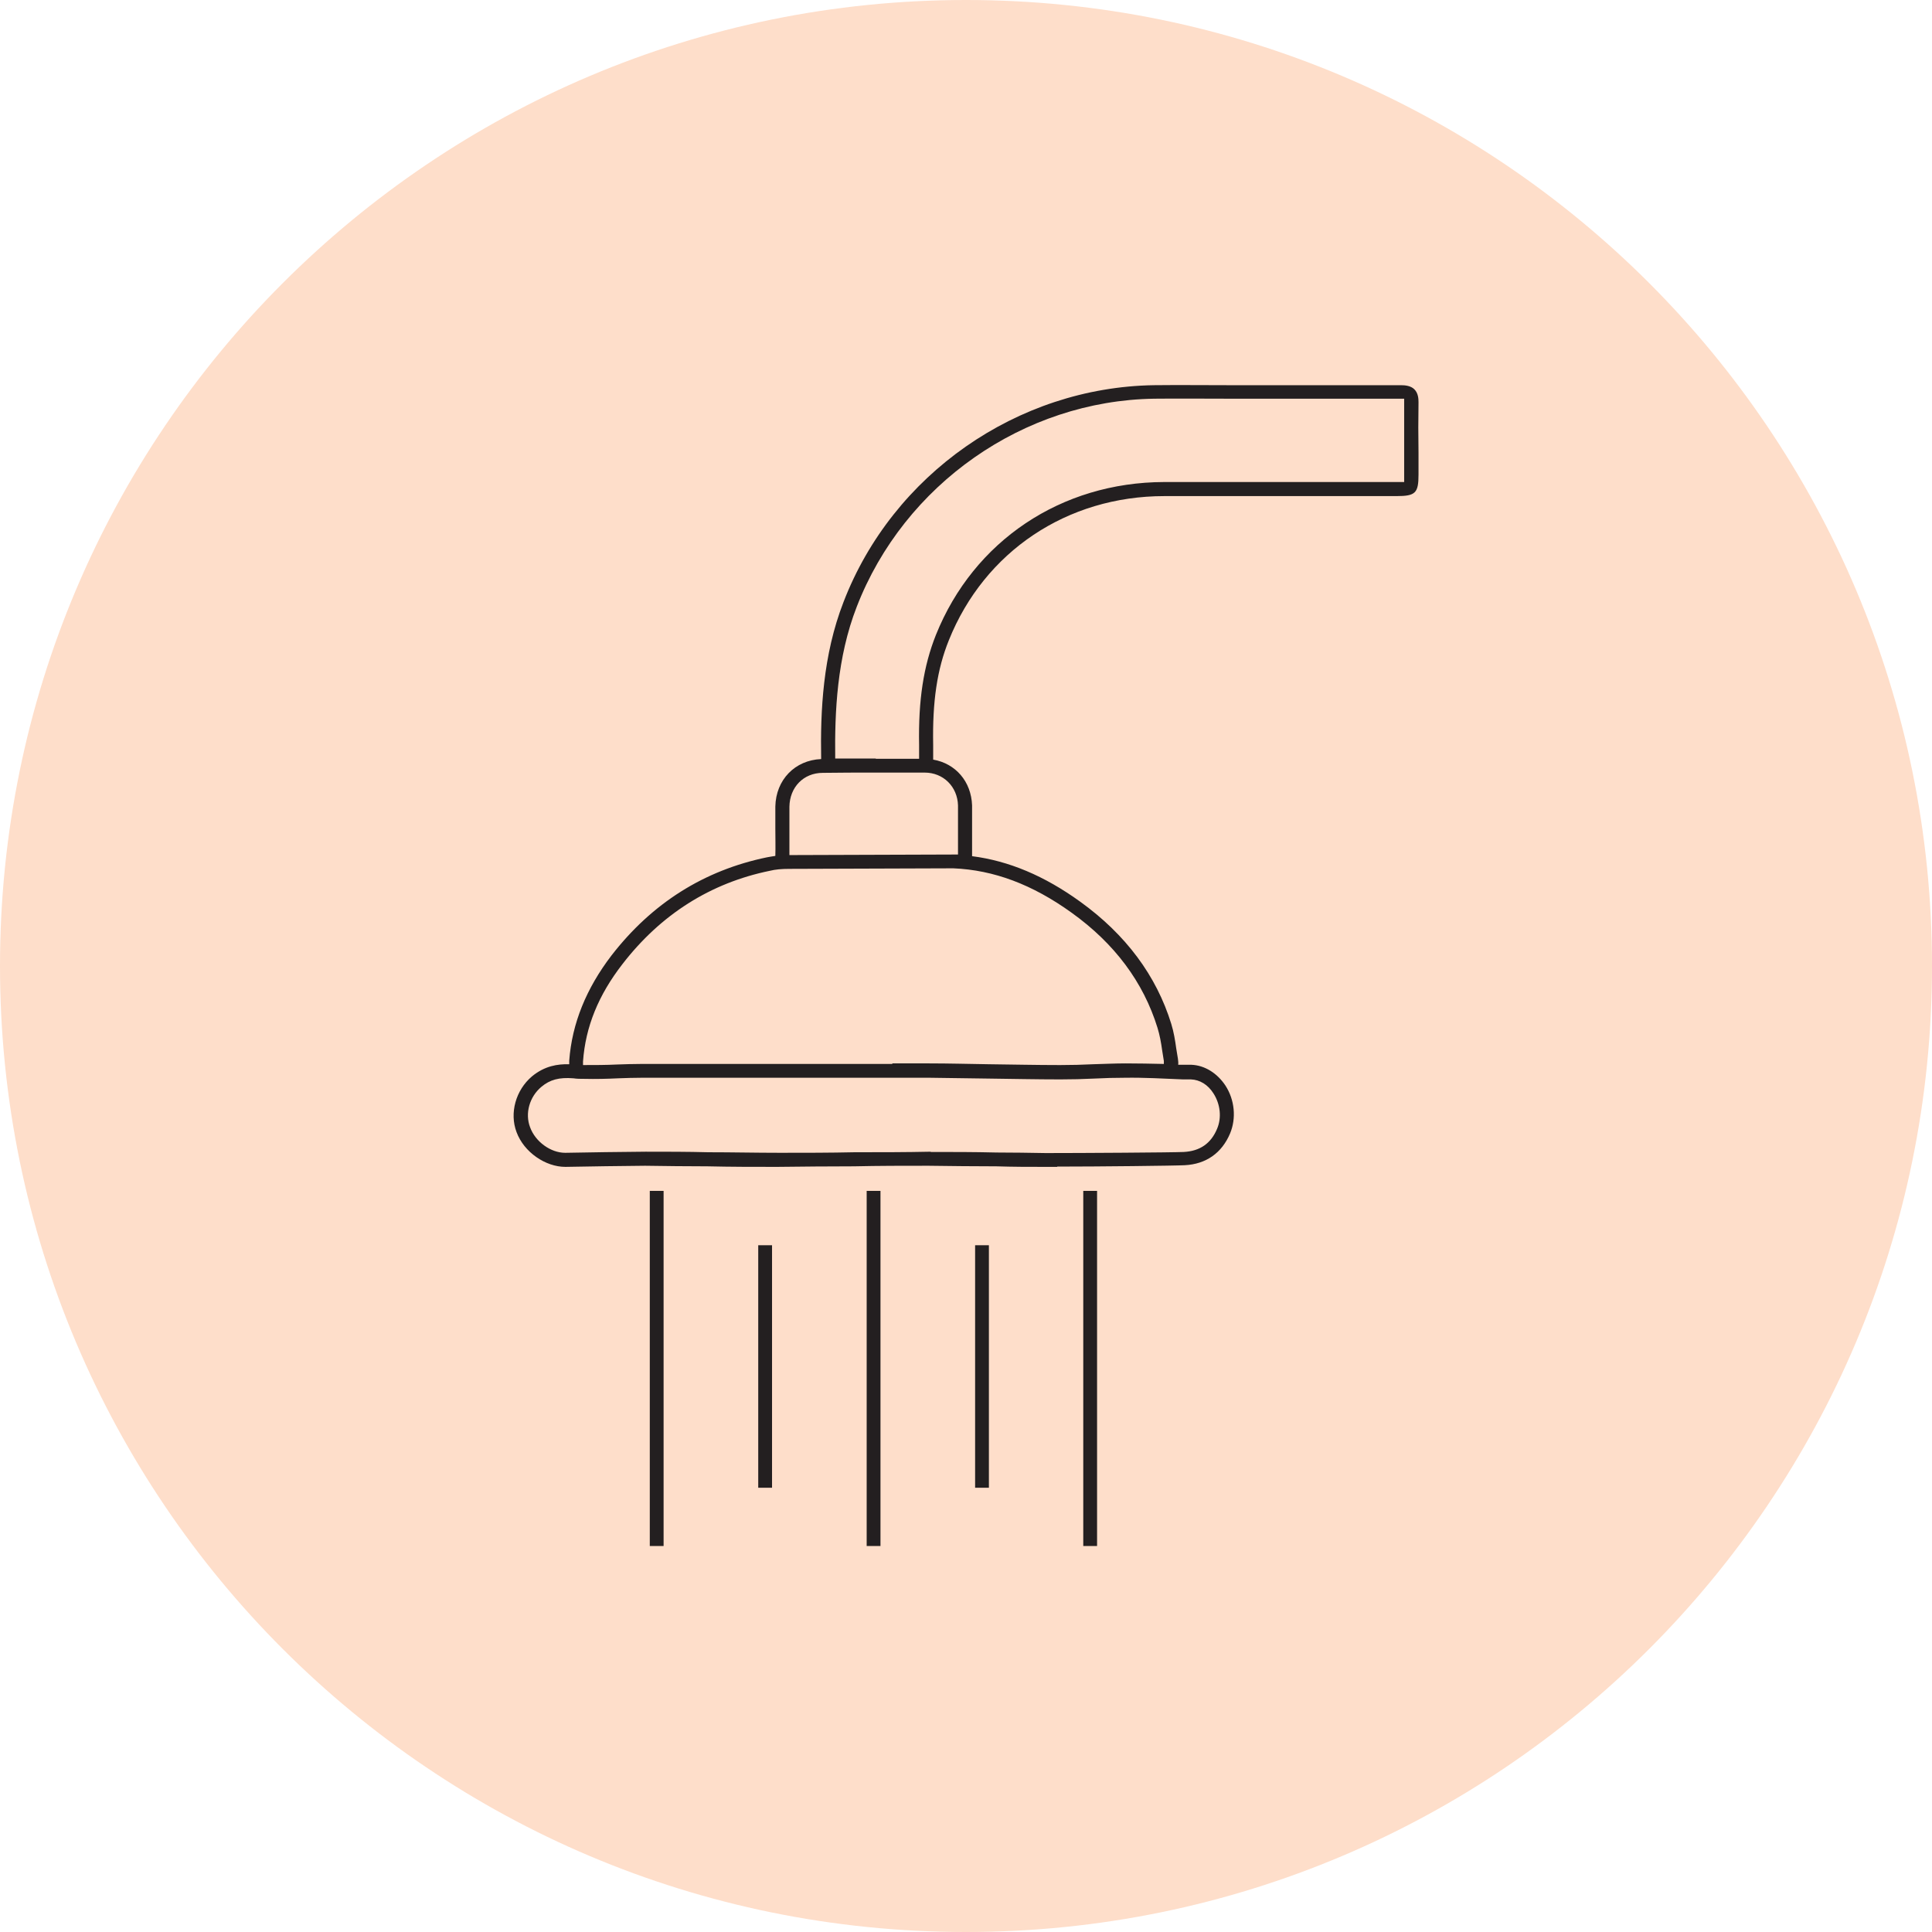
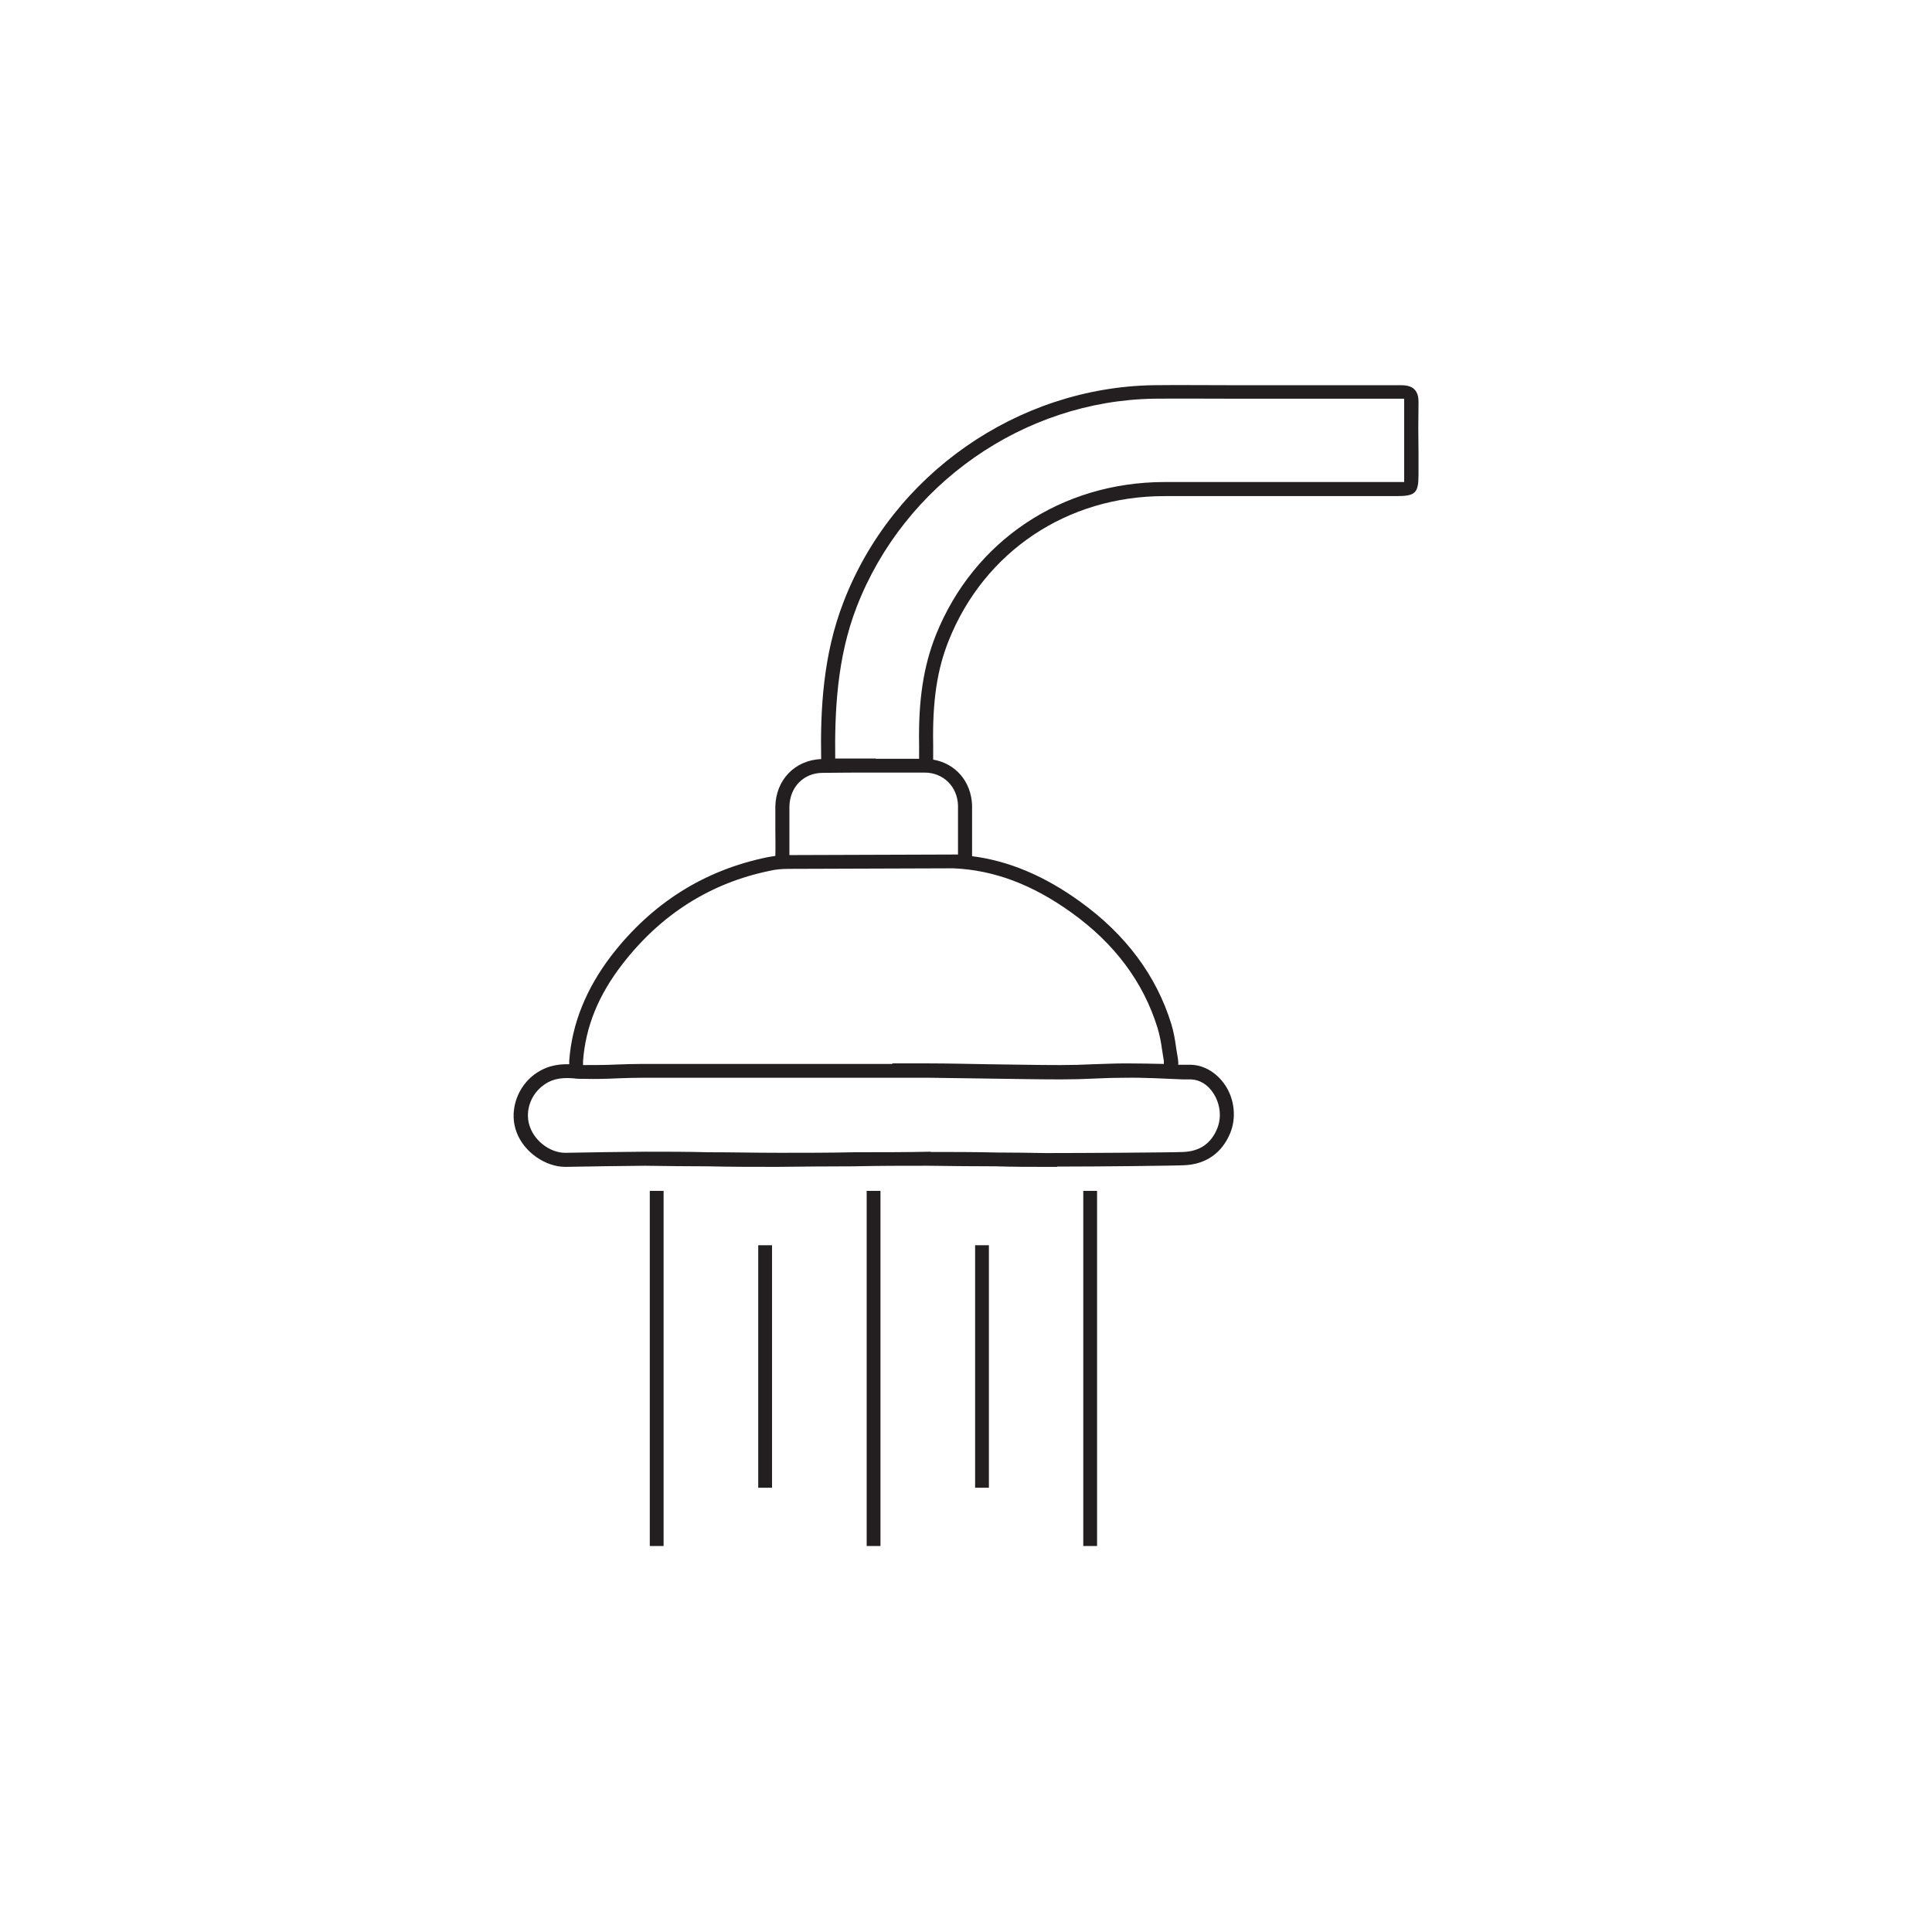
<svg xmlns="http://www.w3.org/2000/svg" width="109" height="109" viewBox="0 0 109 109" fill="none">
  <g clip-path="url(#clip0_342_3217)">
-     <path d="M54.5 109C84.591 109 109 84.606 109 54.5C109 24.393 84.591 0 54.5 0C24.409 0 0 24.393 0 54.5C0 84.606 24.393 109 54.5 109Z" fill="#FEDECA" />
    <path d="M61.895 87.222H61.116V67.187H61.895V87.222ZM49.675 87.222H48.896V67.187H49.675V87.222ZM37.439 87.222H36.66V67.187H37.439V87.222ZM55.792 83.937H55.014V70.254H55.792V83.937ZM43.557 83.937H42.778V70.254H43.557V83.937ZM59.637 65.833C59.388 65.833 59.17 65.833 58.983 65.833C58.065 65.833 57.131 65.833 56.213 65.802C54.936 65.802 53.675 65.786 52.383 65.77C50.982 65.77 49.581 65.77 48.18 65.802C46.732 65.802 45.285 65.817 43.837 65.833C42.529 65.833 41.222 65.833 39.914 65.802C38.746 65.802 37.563 65.786 36.396 65.77C34.917 65.786 33.407 65.802 31.897 65.833C30.776 65.833 29.562 65.008 29.142 63.871C28.737 62.797 29.095 61.505 30.013 60.727C30.73 60.135 31.461 60.026 32.115 60.042C32.115 59.964 32.115 59.902 32.115 59.84C32.271 57.738 33.08 55.761 34.497 53.908C36.785 50.951 39.727 49.098 43.276 48.367C43.416 48.336 43.572 48.32 43.743 48.289C43.759 47.775 43.743 47.261 43.743 46.748C43.743 46.327 43.743 45.923 43.743 45.502C43.775 43.992 44.849 42.887 46.328 42.825C46.281 40.101 46.421 36.972 47.589 33.967C50.359 26.76 57.396 21.856 65.086 21.732C66.502 21.716 67.903 21.732 69.32 21.732H70.939H71.266H73.118C75.095 21.732 77.057 21.732 79.034 21.732C79.283 21.732 79.594 21.763 79.797 21.965C80.014 22.183 80.03 22.494 80.03 22.697C80.014 23.646 80.014 24.596 80.03 25.545V26.775C80.03 27.818 79.859 27.989 78.785 27.989H65.693C60.198 27.989 55.543 31.118 53.535 36.115C52.866 37.766 52.601 39.587 52.648 42.031C52.648 42.358 52.648 42.638 52.648 42.856C53.909 43.074 54.796 44.086 54.843 45.44C54.843 45.954 54.843 46.468 54.843 46.981C54.843 47.417 54.843 47.868 54.843 48.304C56.913 48.569 58.921 49.41 60.945 50.873C63.514 52.725 65.242 55.045 66.082 57.769C66.222 58.221 66.3 58.703 66.362 59.155C66.393 59.341 66.424 59.544 66.456 59.73C66.471 59.855 66.487 59.964 66.471 60.073C66.565 60.073 66.674 60.073 66.767 60.073H67.219C67.966 60.104 68.666 60.54 69.133 61.24C69.662 62.05 69.756 63.093 69.398 63.949C68.931 65.054 68.043 65.677 66.845 65.739C66.316 65.77 61.941 65.817 59.653 65.817L59.637 65.833ZM52.492 64.992C53.737 64.992 54.983 64.992 56.228 65.023C57.147 65.023 58.065 65.039 58.999 65.054C60.976 65.054 66.207 65.023 66.783 64.992C67.701 64.945 68.324 64.51 68.666 63.684C68.931 63.062 68.853 62.299 68.464 61.692C68.153 61.194 67.686 60.914 67.187 60.898H66.736C65.646 60.851 64.525 60.789 63.482 60.805C62.906 60.805 62.315 60.82 61.739 60.851C61.101 60.883 60.478 60.898 59.824 60.898C58.47 60.898 57.115 60.867 55.746 60.851C54.64 60.836 53.535 60.82 52.445 60.805C51.122 60.805 49.799 60.805 48.476 60.805H40.848H39.369C38.311 60.805 37.252 60.805 36.209 60.805C35.773 60.805 35.322 60.82 34.886 60.836C34.248 60.867 33.609 60.883 32.956 60.867H32.924C32.738 60.867 32.551 60.867 32.348 60.836C31.539 60.773 31.025 60.914 30.543 61.318C29.873 61.879 29.609 62.813 29.904 63.591C30.2 64.416 31.072 65.039 31.881 65.039H31.913C33.422 65.008 34.886 64.992 36.427 64.977C37.61 64.977 38.778 64.977 39.961 65.008C41.315 65.008 42.638 65.039 44.008 65.039C45.409 65.039 46.81 65.039 48.211 65.008C49.659 65.008 51.091 65.008 52.539 64.977L52.492 64.992ZM50.344 59.995C51.044 59.995 51.729 59.995 52.43 59.995C53.535 59.995 54.64 60.026 55.746 60.042C57.1 60.057 58.454 60.089 59.809 60.089C60.447 60.089 61.069 60.073 61.692 60.042C62.299 60.026 62.906 59.995 63.514 59.995C64.23 59.995 64.946 60.011 65.662 60.026C65.662 59.995 65.662 59.933 65.662 59.855C65.631 59.653 65.6 59.45 65.568 59.264C65.506 58.812 65.428 58.392 65.304 57.987C64.51 55.419 62.891 53.239 60.462 51.496C58.236 49.892 56.057 49.083 53.784 48.989L44.537 49.02C44.086 49.02 43.743 49.052 43.432 49.129C40.085 49.814 37.283 51.589 35.119 54.391C33.765 56.135 33.033 57.925 32.893 59.886C32.893 59.964 32.893 60.042 32.893 60.089C33.532 60.089 34.185 60.089 34.824 60.057C35.275 60.042 35.727 60.026 36.178 60.026C37.236 60.026 38.295 60.026 39.354 60.026H40.832H48.46C49.083 60.026 49.721 60.026 50.344 60.026V59.995ZM49.41 43.588C48.382 43.588 47.386 43.588 46.421 43.603C45.331 43.603 44.553 44.413 44.537 45.518C44.537 45.923 44.537 46.343 44.537 46.748C44.537 47.246 44.537 47.744 44.537 48.242L53.8 48.211C53.878 48.211 53.955 48.211 54.049 48.211C54.049 47.791 54.049 47.37 54.049 46.95C54.049 46.452 54.049 45.938 54.049 45.44C54.018 44.382 53.224 43.588 52.165 43.588C51.216 43.588 50.297 43.588 49.41 43.588ZM49.41 42.809C50.204 42.809 51.013 42.809 51.854 42.809C51.854 42.607 51.854 42.342 51.854 42.031C51.807 39.493 52.103 37.579 52.803 35.82C54.936 30.511 59.871 27.211 65.677 27.195H78.769C78.94 27.195 79.127 27.195 79.221 27.195C79.221 27.102 79.221 26.931 79.221 26.775V25.545C79.221 24.58 79.221 23.631 79.221 22.666C79.221 22.557 79.221 22.51 79.221 22.494C79.221 22.494 79.158 22.494 79.034 22.494C77.057 22.494 75.08 22.494 73.118 22.494H71.655H71.281H69.336C67.934 22.494 66.518 22.479 65.117 22.494C57.754 22.603 51.013 27.32 48.336 34.232C47.215 37.112 47.09 40.163 47.121 42.794C47.869 42.794 48.632 42.794 49.41 42.794V42.809Z" fill="#231F20" />
  </g>
  <defs>
    <clipPath id="clip0_342_3217">
      <rect width="109" height="109" fill="white" />
    </clipPath>
  </defs>
</svg>